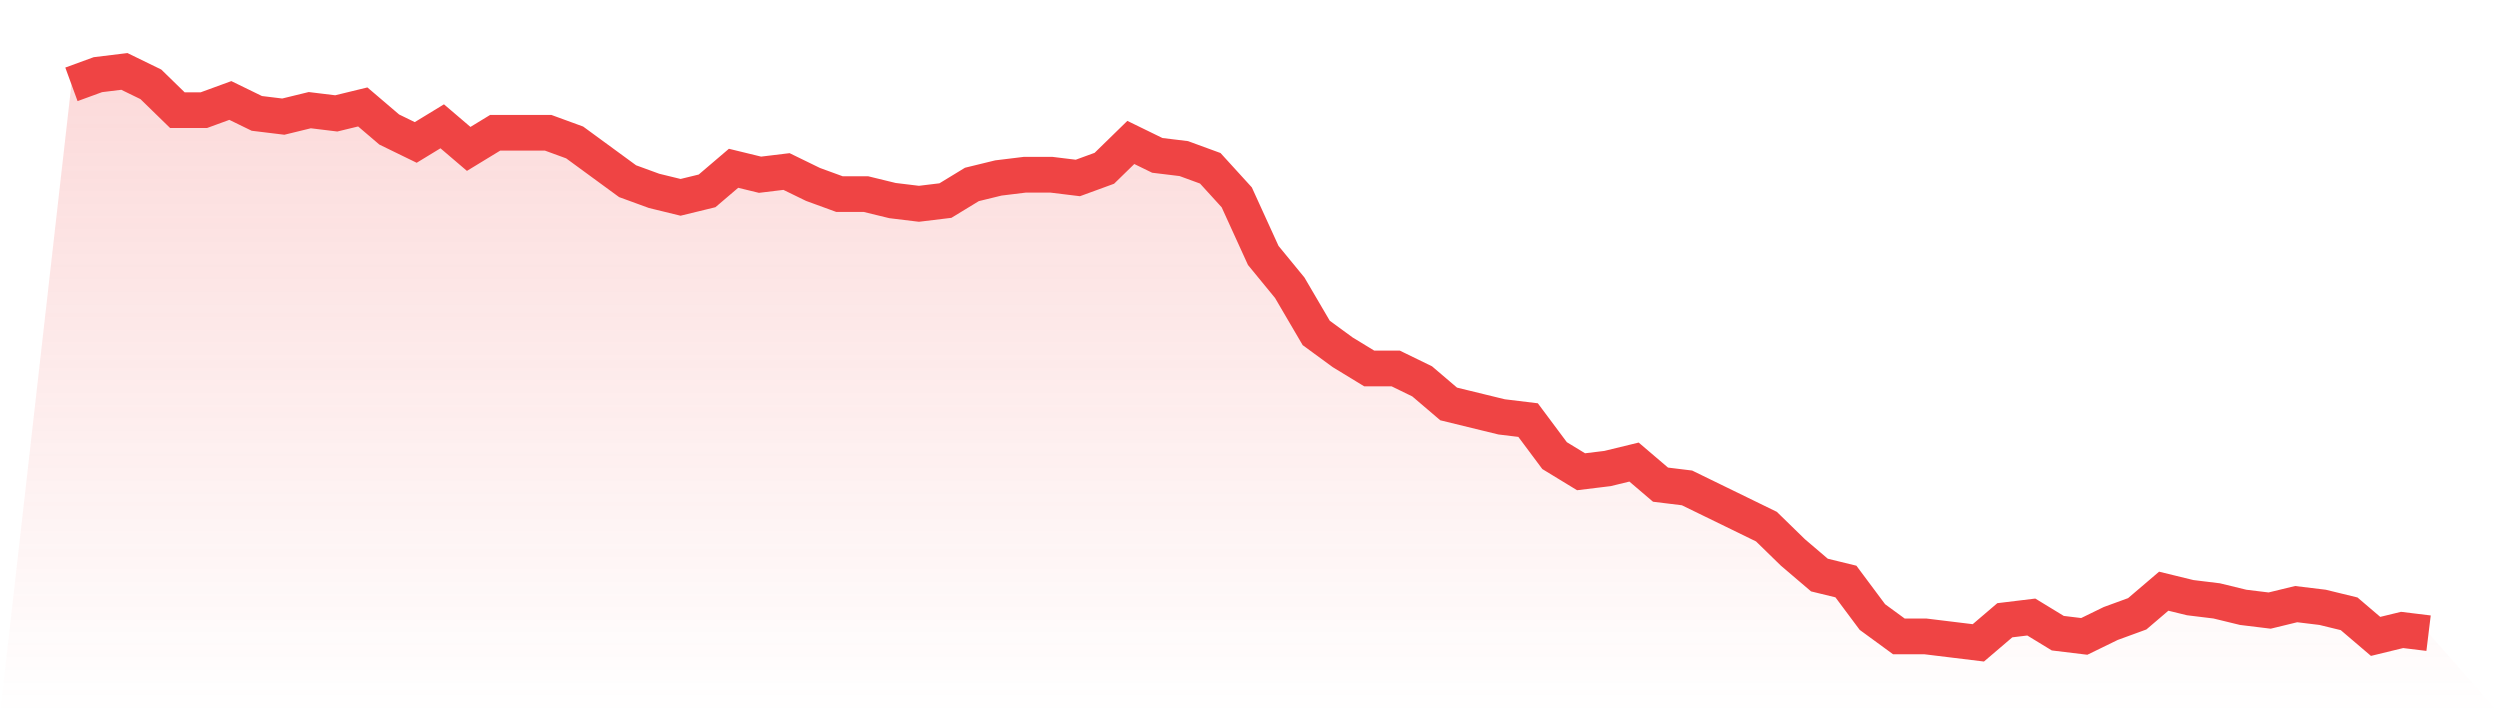
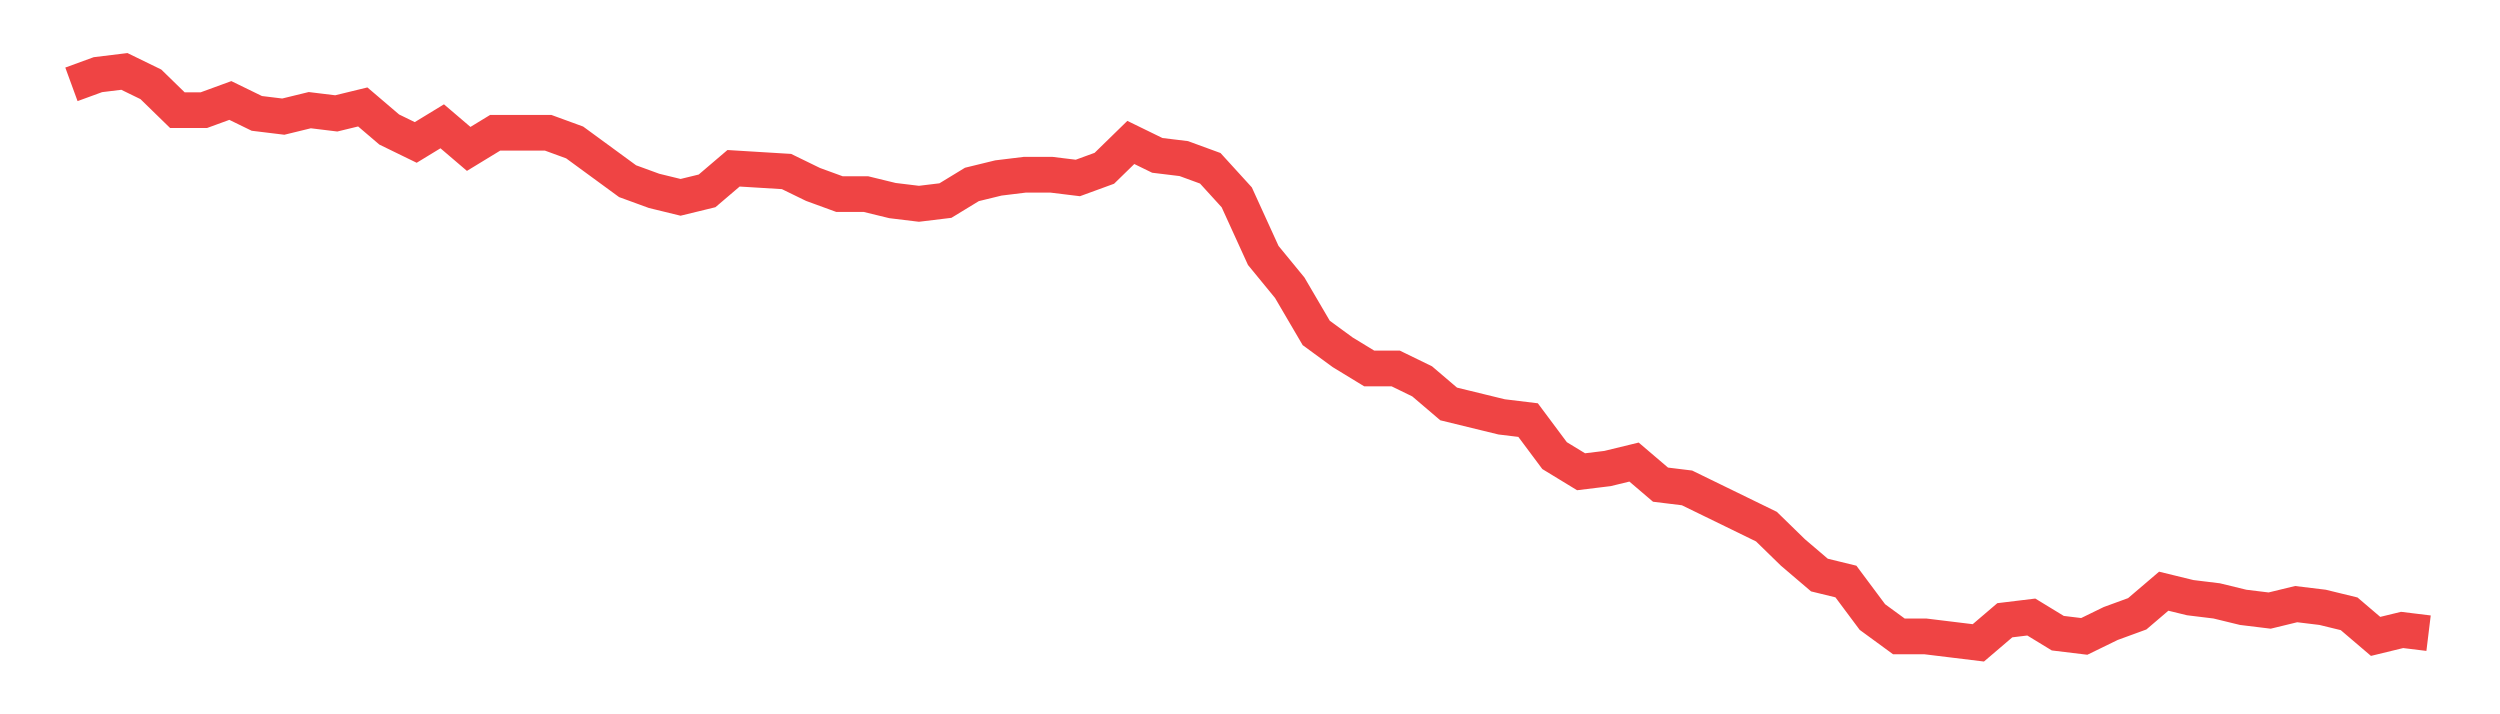
<svg xmlns="http://www.w3.org/2000/svg" viewBox="0 0 140 40">
  <defs>
    <linearGradient id="gradient" x1="0" x2="0" y1="0" y2="1">
      <stop offset="0%" stop-color="#ef4444" stop-opacity="0.2" />
      <stop offset="100%" stop-color="#ef4444" stop-opacity="0" />
    </linearGradient>
  </defs>
-   <path d="M4,4.723 L4,4.723 L5.483,4.181 L6.966,4 L8.449,4.723 L9.933,6.169 L11.416,6.169 L12.899,5.627 L14.382,6.35 L15.865,6.531 L17.348,6.169 L18.831,6.35 L20.315,5.989 L21.798,7.254 L23.281,7.977 L24.764,7.073 L26.247,8.339 L27.73,7.435 L29.213,7.435 L30.697,7.435 L32.18,7.977 L33.663,9.062 L35.146,10.147 L36.629,10.689 L38.112,11.051 L39.596,10.689 L41.079,9.424 L42.562,9.785 L44.045,9.605 L45.528,10.328 L47.011,10.87 L48.494,10.87 L49.978,11.232 L51.461,11.412 L52.944,11.232 L54.427,10.328 L55.91,9.966 L57.393,9.785 L58.876,9.785 L60.36,9.966 L61.843,9.424 L63.326,7.977 L64.809,8.701 L66.292,8.881 L67.775,9.424 L69.258,11.051 L70.742,14.305 L72.225,16.113 L73.708,18.644 L75.191,19.729 L76.674,20.633 L78.157,20.633 L79.64,21.356 L81.124,22.621 L82.607,22.983 L84.09,23.345 L85.573,23.525 L87.056,25.514 L88.539,26.418 L90.022,26.237 L91.506,25.876 L92.989,27.141 L94.472,27.322 L95.955,28.045 L97.438,28.768 L98.921,29.492 L100.404,30.938 L101.888,32.203 L103.371,32.565 L104.854,34.554 L106.337,35.638 L107.82,35.638 L109.303,35.819 L110.787,36 L112.27,34.734 L113.753,34.554 L115.236,35.458 L116.719,35.638 L118.202,34.915 L119.685,34.373 L121.169,33.107 L122.652,33.469 L124.135,33.65 L125.618,34.011 L127.101,34.192 L128.584,33.831 L130.067,34.011 L131.551,34.373 L133.034,35.638 L134.517,35.277 L136,35.458 L140,40 L0,40 z" fill="url(#gradient)" />
-   <path d="M4,4.723 L4,4.723 L5.483,4.181 L6.966,4 L8.449,4.723 L9.933,6.169 L11.416,6.169 L12.899,5.627 L14.382,6.35 L15.865,6.531 L17.348,6.169 L18.831,6.35 L20.315,5.989 L21.798,7.254 L23.281,7.977 L24.764,7.073 L26.247,8.339 L27.73,7.435 L29.213,7.435 L30.697,7.435 L32.18,7.977 L33.663,9.062 L35.146,10.147 L36.629,10.689 L38.112,11.051 L39.596,10.689 L41.079,9.424 L42.562,9.785 L44.045,9.605 L45.528,10.328 L47.011,10.87 L48.494,10.87 L49.978,11.232 L51.461,11.412 L52.944,11.232 L54.427,10.328 L55.91,9.966 L57.393,9.785 L58.876,9.785 L60.36,9.966 L61.843,9.424 L63.326,7.977 L64.809,8.701 L66.292,8.881 L67.775,9.424 L69.258,11.051 L70.742,14.305 L72.225,16.113 L73.708,18.644 L75.191,19.729 L76.674,20.633 L78.157,20.633 L79.64,21.356 L81.124,22.621 L82.607,22.983 L84.09,23.345 L85.573,23.525 L87.056,25.514 L88.539,26.418 L90.022,26.237 L91.506,25.876 L92.989,27.141 L94.472,27.322 L95.955,28.045 L97.438,28.768 L98.921,29.492 L100.404,30.938 L101.888,32.203 L103.371,32.565 L104.854,34.554 L106.337,35.638 L107.82,35.638 L109.303,35.819 L110.787,36 L112.27,34.734 L113.753,34.554 L115.236,35.458 L116.719,35.638 L118.202,34.915 L119.685,34.373 L121.169,33.107 L122.652,33.469 L124.135,33.65 L125.618,34.011 L127.101,34.192 L128.584,33.831 L130.067,34.011 L131.551,34.373 L133.034,35.638 L134.517,35.277 L136,35.458" fill="none" stroke="#ef4444" stroke-width="2" />
+   <path d="M4,4.723 L4,4.723 L5.483,4.181 L6.966,4 L8.449,4.723 L9.933,6.169 L11.416,6.169 L12.899,5.627 L14.382,6.35 L15.865,6.531 L17.348,6.169 L18.831,6.35 L20.315,5.989 L21.798,7.254 L23.281,7.977 L24.764,7.073 L26.247,8.339 L27.73,7.435 L29.213,7.435 L30.697,7.435 L32.18,7.977 L33.663,9.062 L35.146,10.147 L36.629,10.689 L38.112,11.051 L39.596,10.689 L41.079,9.424 L44.045,9.605 L45.528,10.328 L47.011,10.87 L48.494,10.87 L49.978,11.232 L51.461,11.412 L52.944,11.232 L54.427,10.328 L55.91,9.966 L57.393,9.785 L58.876,9.785 L60.36,9.966 L61.843,9.424 L63.326,7.977 L64.809,8.701 L66.292,8.881 L67.775,9.424 L69.258,11.051 L70.742,14.305 L72.225,16.113 L73.708,18.644 L75.191,19.729 L76.674,20.633 L78.157,20.633 L79.64,21.356 L81.124,22.621 L82.607,22.983 L84.09,23.345 L85.573,23.525 L87.056,25.514 L88.539,26.418 L90.022,26.237 L91.506,25.876 L92.989,27.141 L94.472,27.322 L95.955,28.045 L97.438,28.768 L98.921,29.492 L100.404,30.938 L101.888,32.203 L103.371,32.565 L104.854,34.554 L106.337,35.638 L107.82,35.638 L109.303,35.819 L110.787,36 L112.27,34.734 L113.753,34.554 L115.236,35.458 L116.719,35.638 L118.202,34.915 L119.685,34.373 L121.169,33.107 L122.652,33.469 L124.135,33.65 L125.618,34.011 L127.101,34.192 L128.584,33.831 L130.067,34.011 L131.551,34.373 L133.034,35.638 L134.517,35.277 L136,35.458" fill="none" stroke="#ef4444" stroke-width="2" />
</svg>